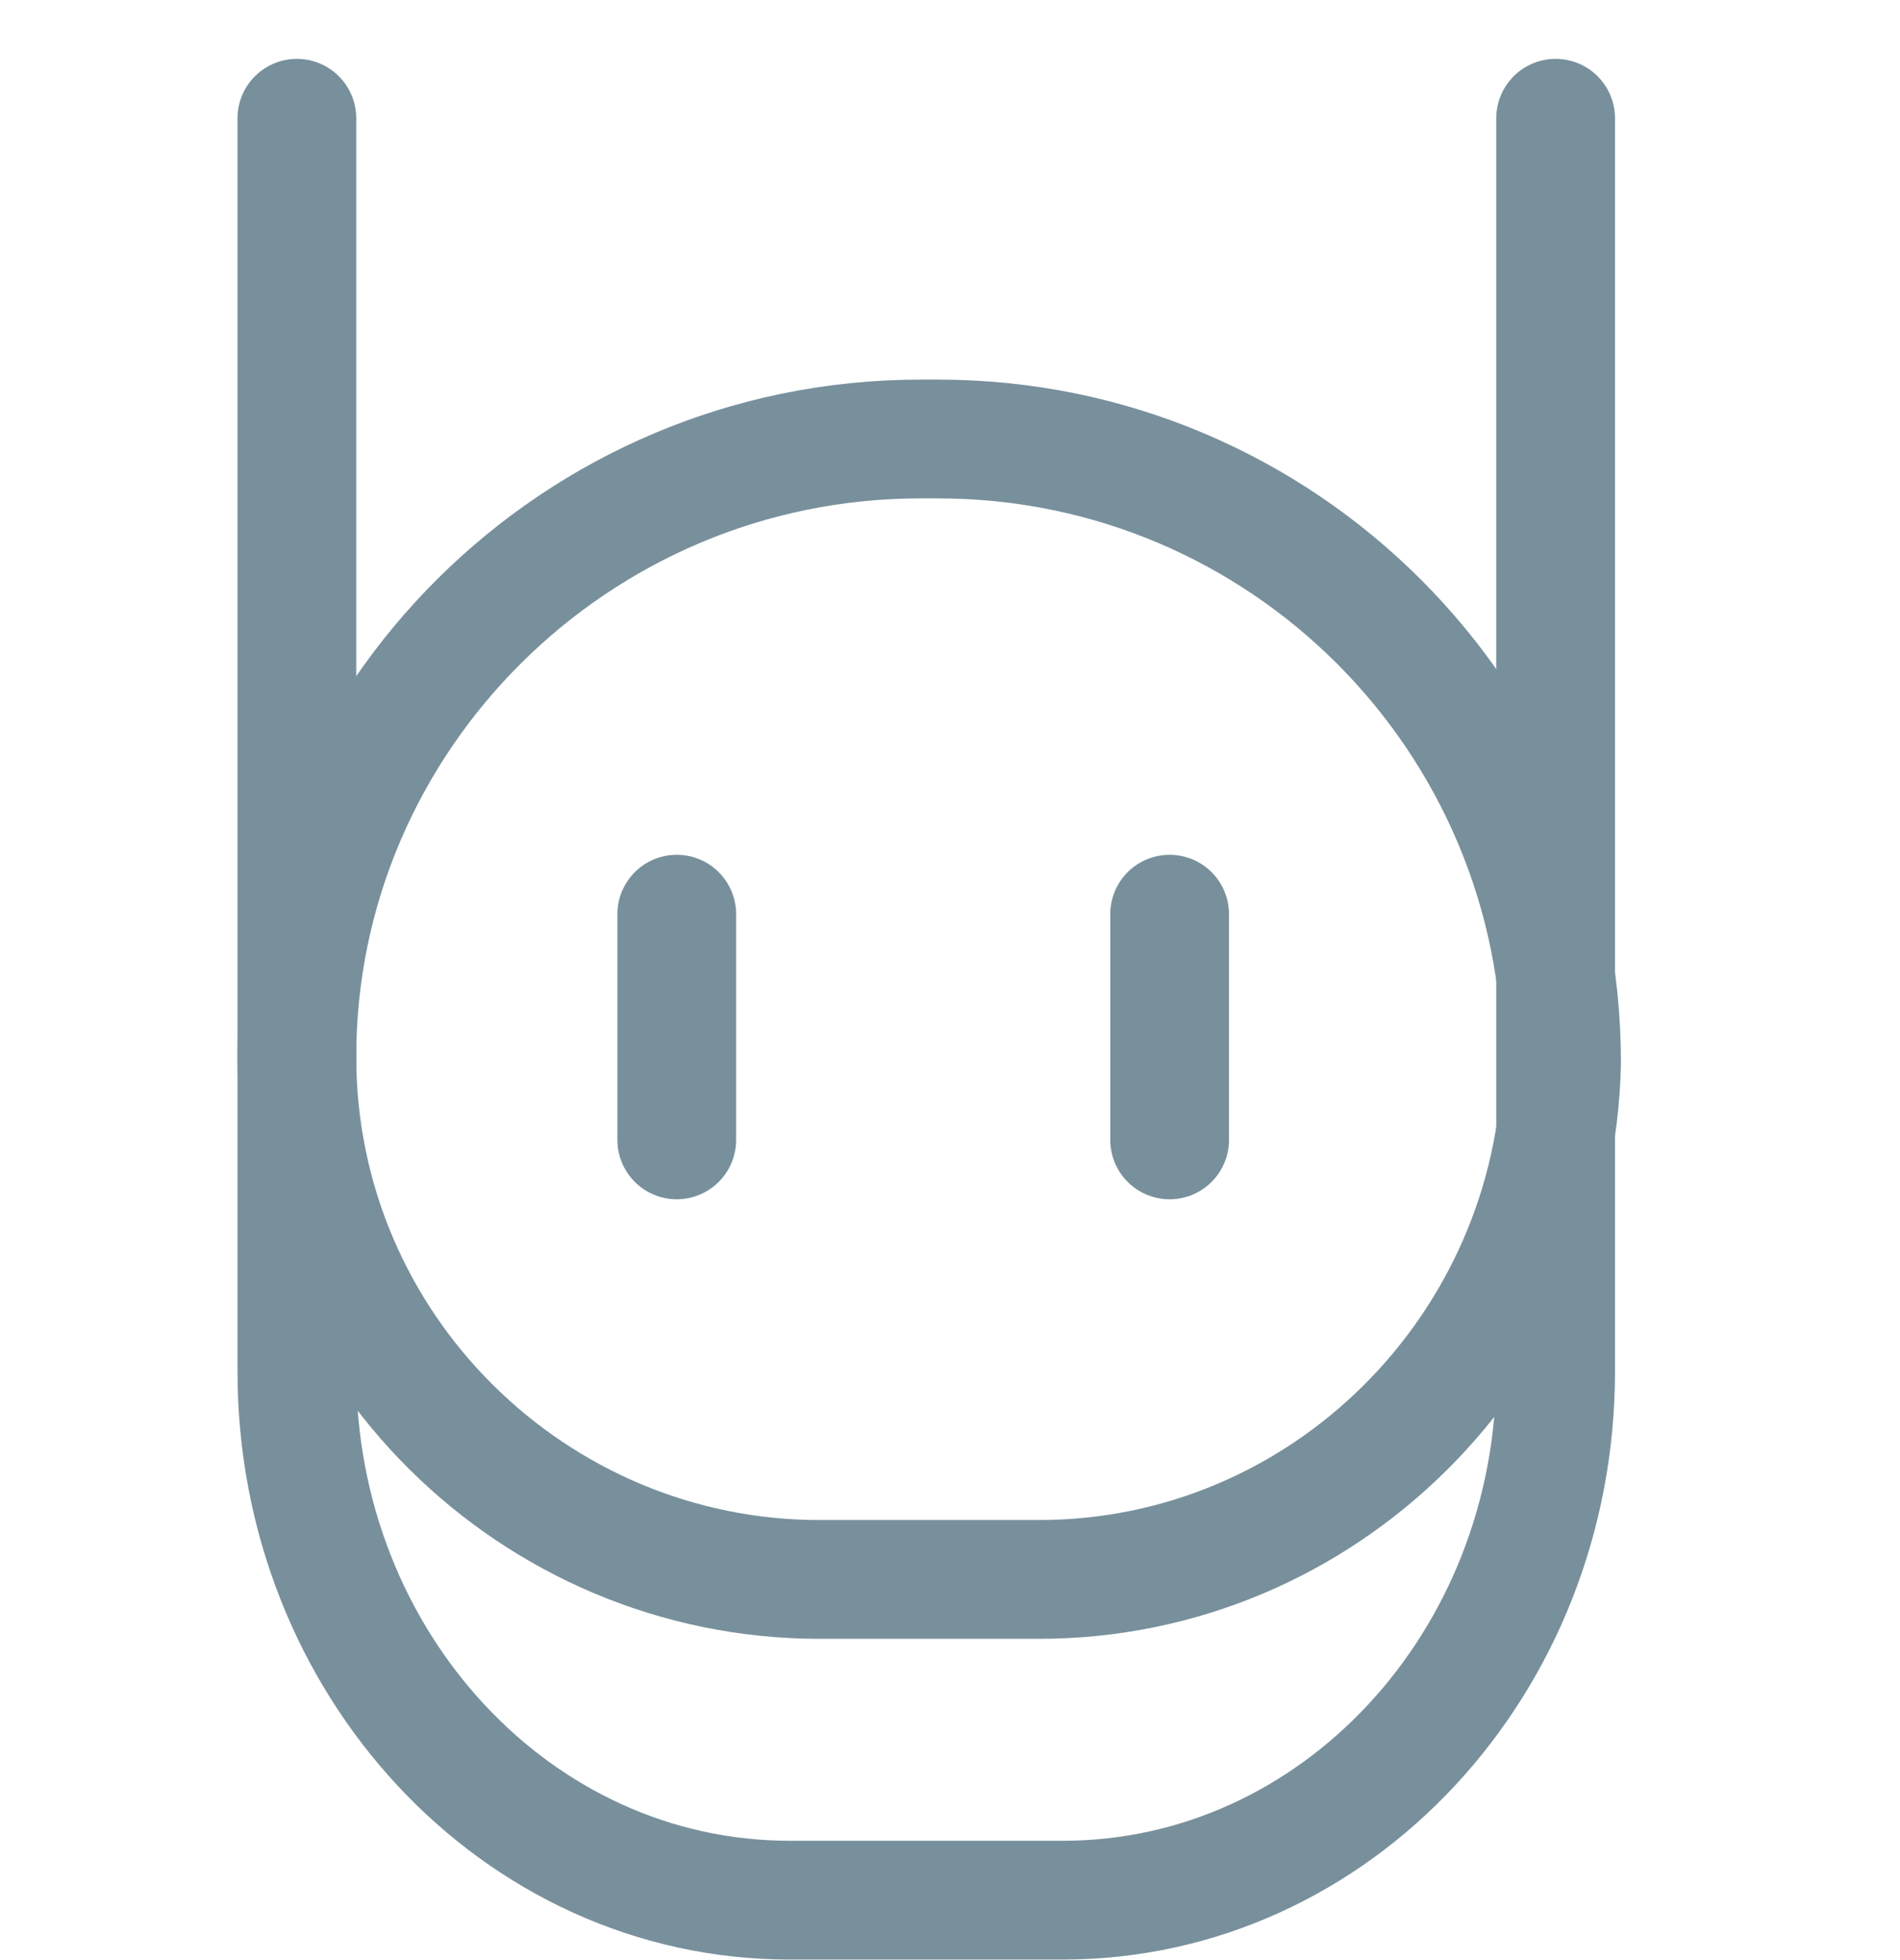
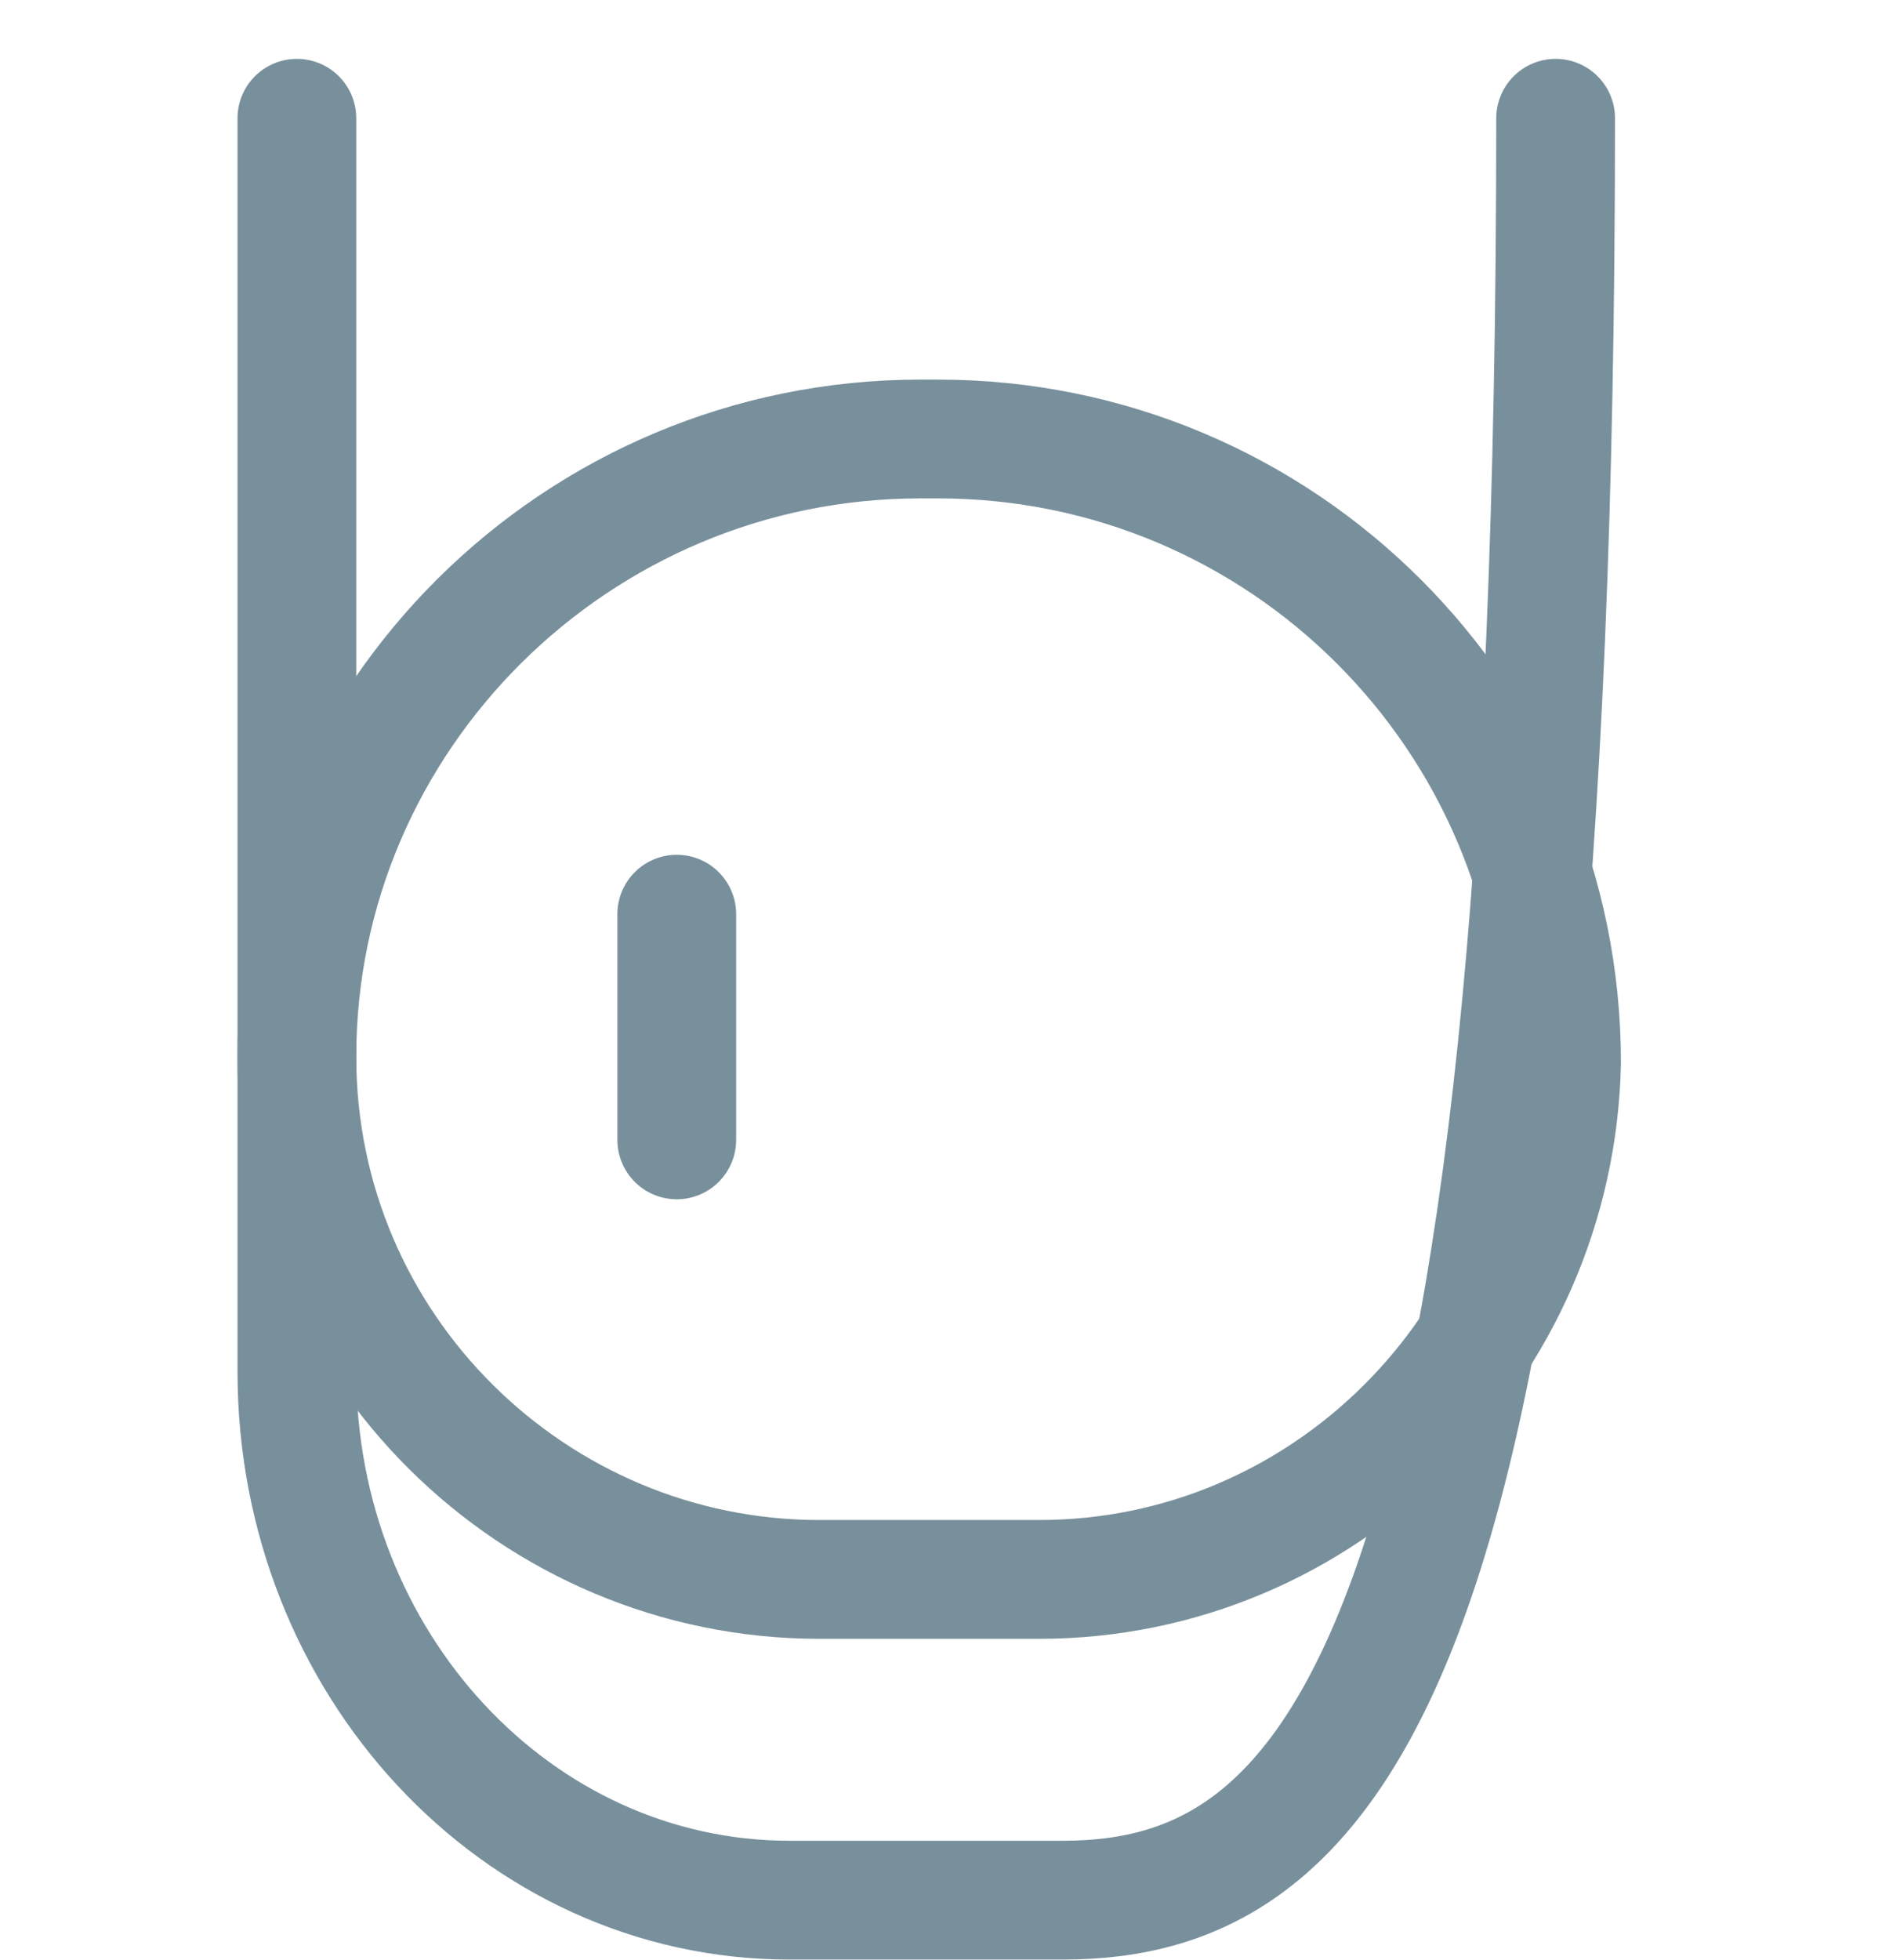
<svg xmlns="http://www.w3.org/2000/svg" width="32" height="33" viewBox="0 0 32 33" fill="none">
-   <path d="M26.2 1.991V23.091C26.2 27.991 22.5 31.991 17.9 31.991H13.3C8.7 31.991 5 27.991 5 23.091V1.991" stroke="#78909C" stroke-width="2" stroke-miterlimit="10" stroke-linecap="round" />
+   <path d="M26.2 1.991C26.2 27.991 22.5 31.991 17.9 31.991H13.3C8.7 31.991 5 27.991 5 23.091V1.991" stroke="#78909C" stroke-width="2" stroke-miterlimit="10" stroke-linecap="round" />
  <path d="M17.5 26.591H13.8C9 26.591 5 22.691 5 17.791C5 12.091 9.7 7.391 15.5 7.391H15.8C21.6 7.391 26.3 12.091 26.3 17.891C26.2 22.691 22.3 26.591 17.5 26.591Z" stroke="#78909C" stroke-width="2" stroke-miterlimit="10" stroke-linecap="round" />
  <path d="M11.398 15.391V19.191" stroke="#78909C" stroke-width="2" stroke-miterlimit="10" stroke-linecap="round" />
-   <path d="M19.699 15.391V19.191" stroke="#78909C" stroke-width="2" stroke-miterlimit="10" stroke-linecap="round" />
</svg>